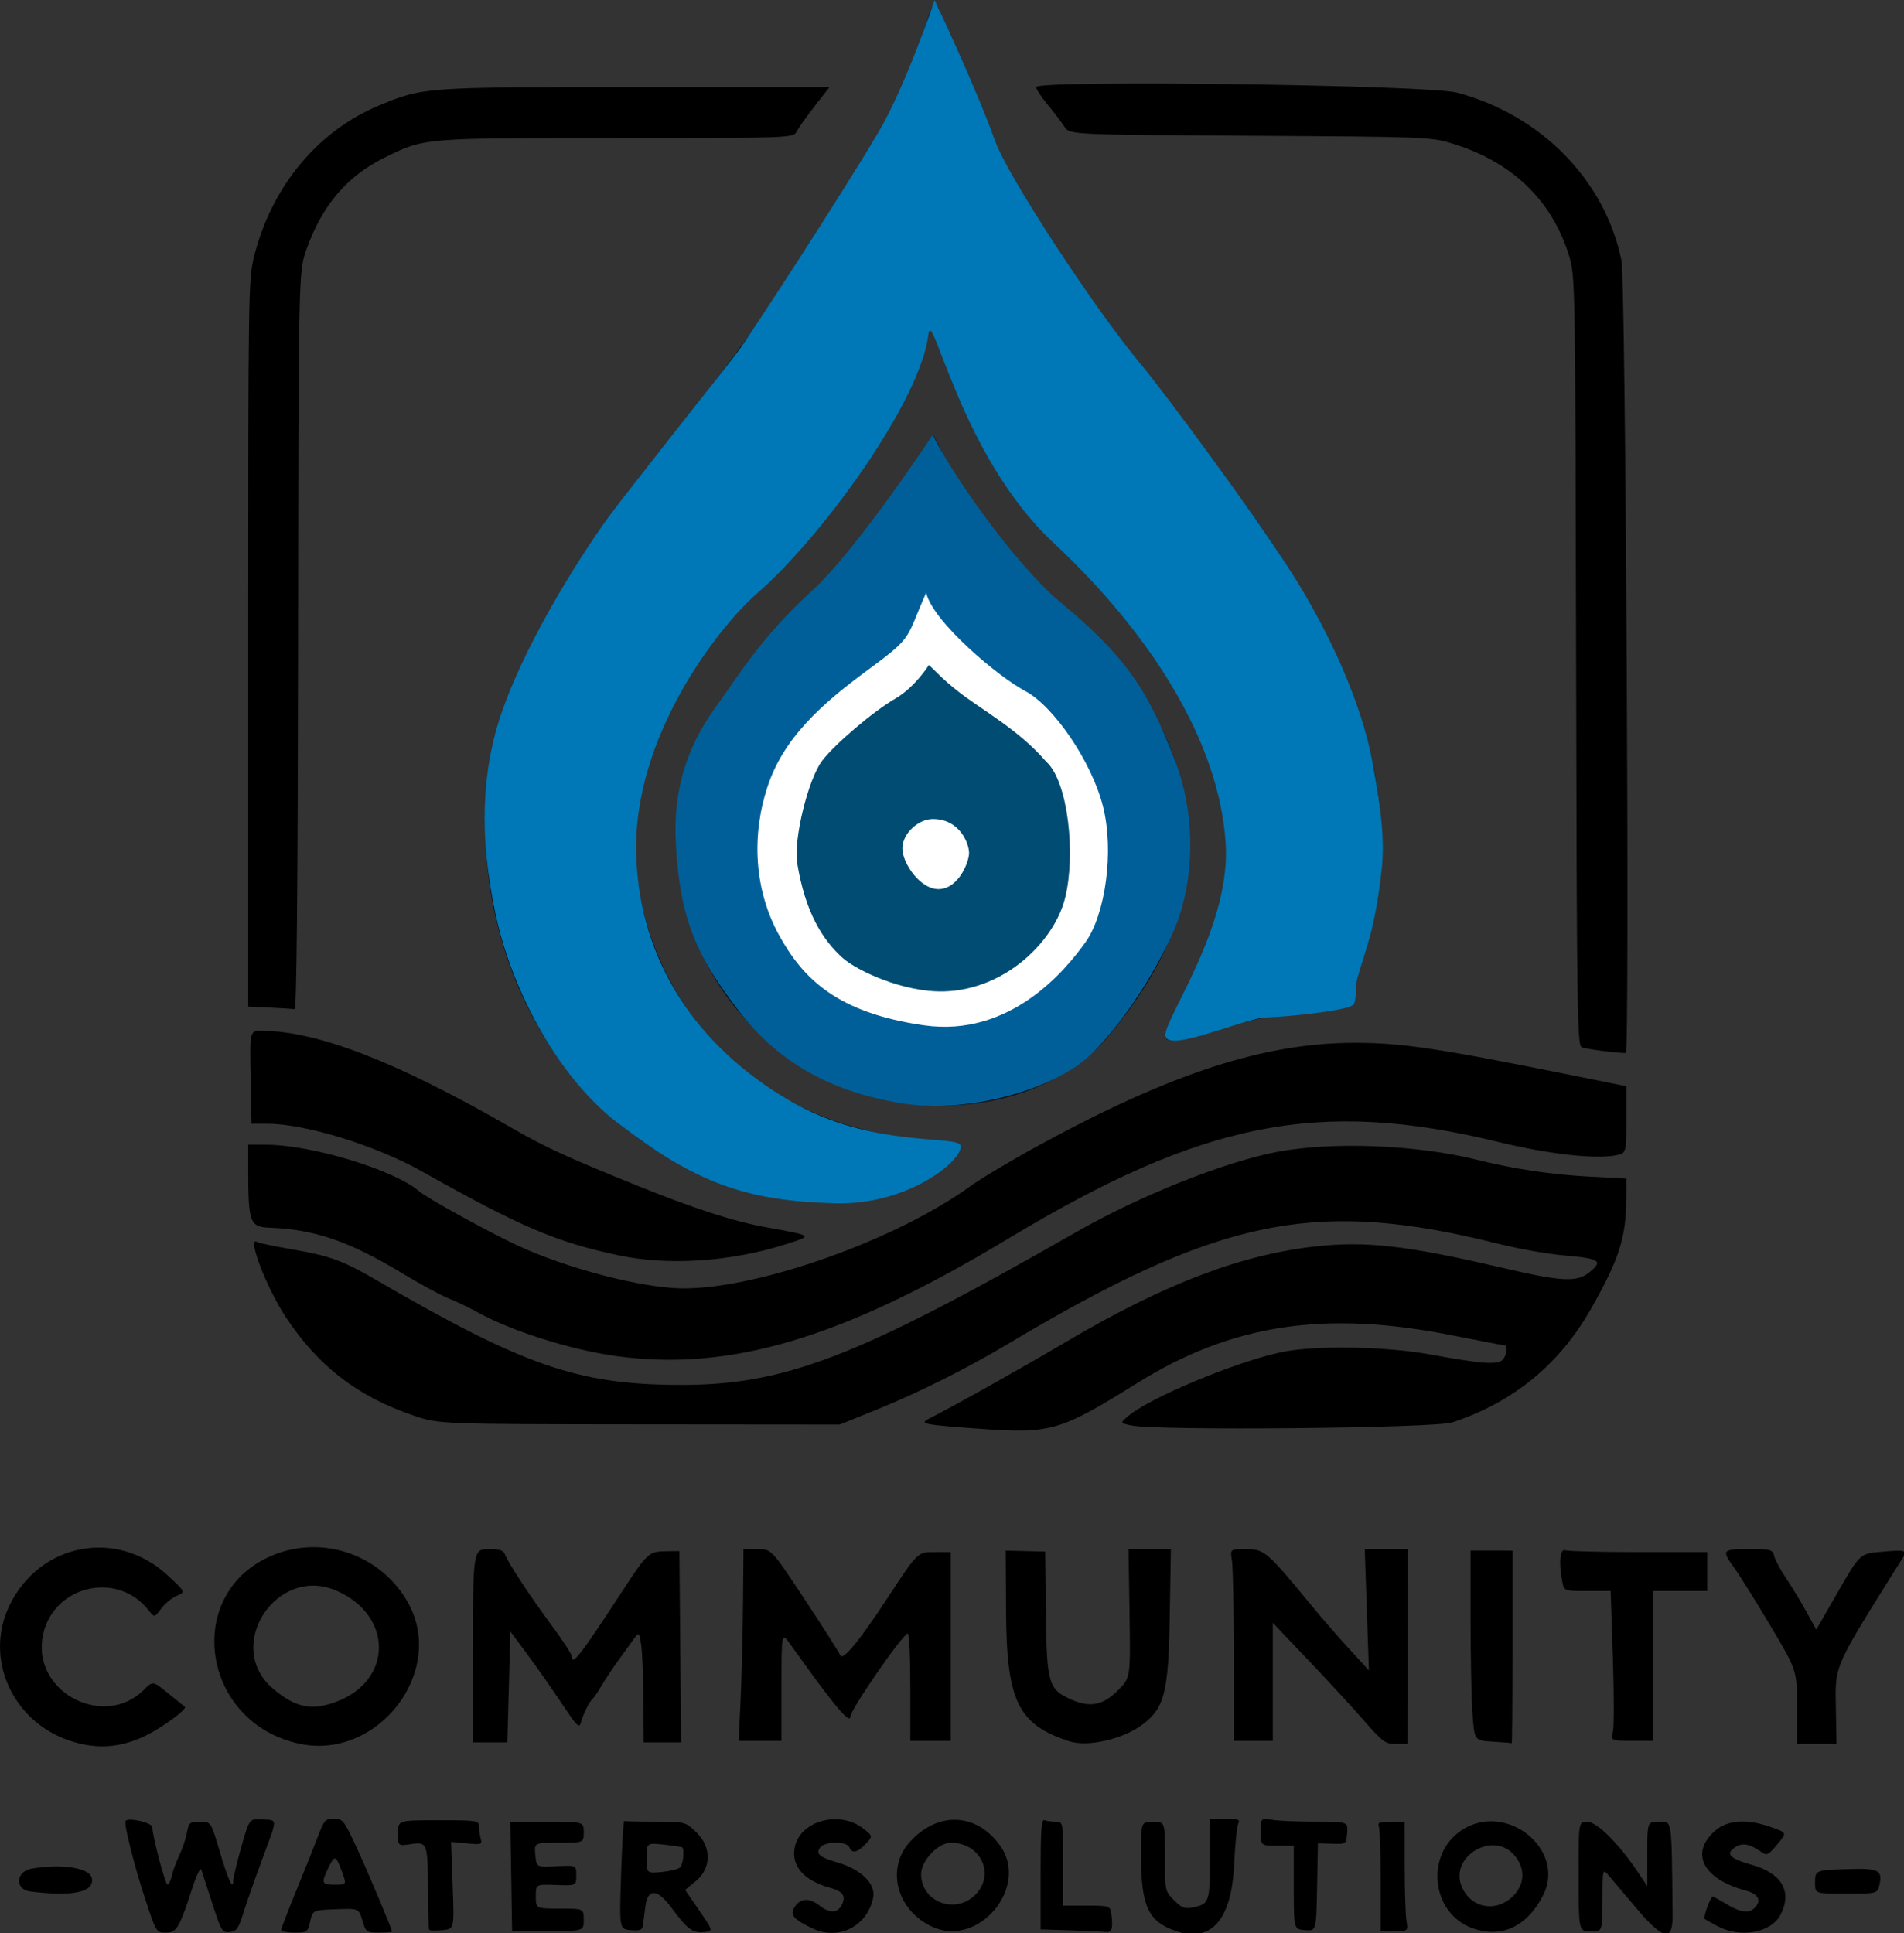
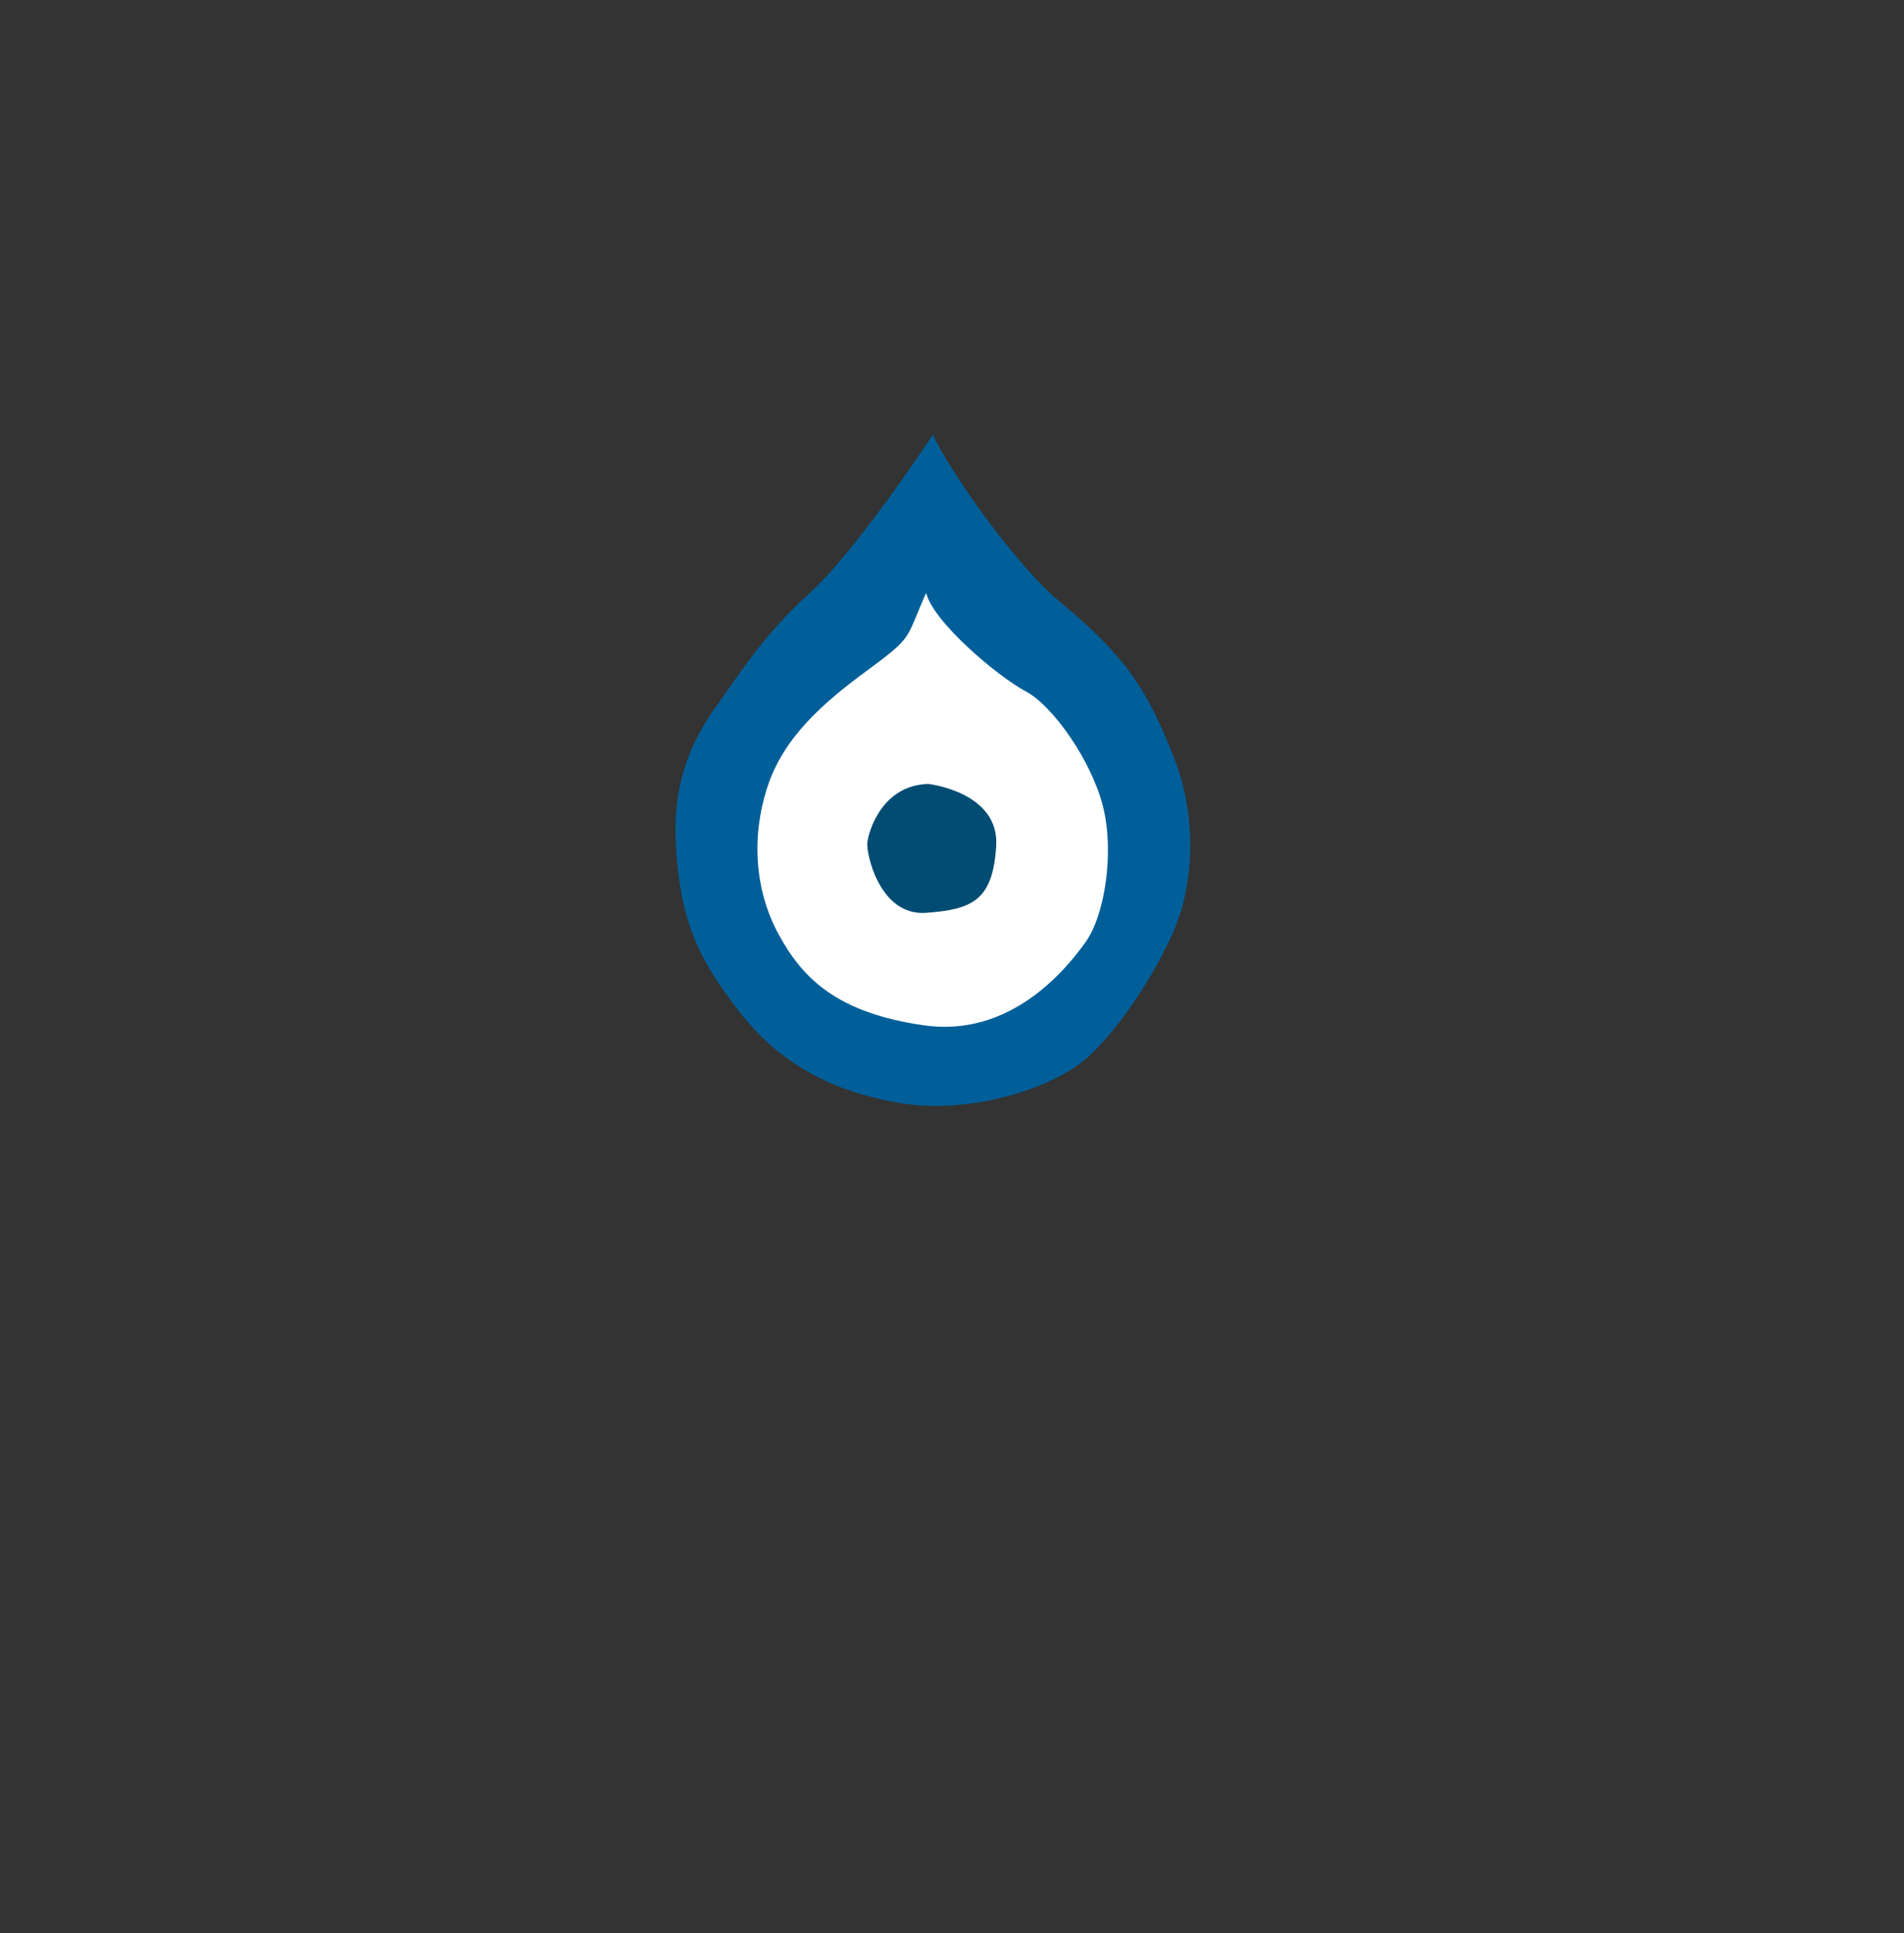
<svg xmlns="http://www.w3.org/2000/svg" width="480.809" height="488.186" version="1.1" viewBox="0 0 127.212 129.164" xml:space="preserve" id="svg12">
  <rect x="0" y="0" width="127.212" height="129.164" fill="#333333" stroke="none" />
  <defs id="defs16" />
  <g id="layer8" transform="matrix(0.499,0,0,0.499,-2.623,-1.397)">
-     <path style="display:inline;fill:#000000;stroke-width:0.401" d="m 114.104,261.023 c -2.687,-1.266 -3.166,-1.872 -2.373,-3.005 0.764,-1.091 1.939,-1.117 3.266,-0.073 1.311,1.031 2.372,1.02 2.934,-0.031 0.649,-1.213 0.225,-1.877 -1.5,-2.349 -3.517,-0.962 -5.236,-2.903 -4.771,-5.385 0.68,-3.627 6.051,-5.074 9.263,-2.497 1.203,0.966 1.203,0.966 0.231,2.004 -1.098,1.173 -1.841,1.322 -2.181,0.437 -0.305,-0.794 -3.196,-0.807 -3.852,-0.018 -0.728,0.877 -0.209,1.342 2.309,2.075 3.123,0.908 5.096,2.852 4.74,4.67 -0.748,3.819 -4.594,5.809 -8.066,4.173 z m 48.543,0.309 c -3.651,-1.255 -4.614,-3.364 -4.617,-10.106 -9.9e-4,-4.513 -9.9e-4,-4.513 1.602,-4.513 1.605,0 1.605,0 1.605,4.644 0,4.639 9.8e-4,4.645 1.219,5.863 1.013,1.013 1.431,1.177 2.469,0.97 2.249,-0.45 2.329,-0.673 2.329,-6.512 v -5.366 h 2.049 c 1.803,0 2.011,0.084 1.734,0.702 -0.173,0.386 -0.418,2.868 -0.544,5.516 -0.351,7.36 -3.093,10.436 -7.845,8.803 z M 24.756,257.243 c -1.492,-4.51 -2.98,-10.418 -2.684,-10.66 0.548,-0.449 3.582,0.275 3.582,0.856 0,1.174 1.726,7.699 2.037,7.699 0.168,0 0.423,-0.534 0.567,-1.186 0.143,-0.652 0.593,-1.874 0.999,-2.715 0.406,-0.841 0.865,-2.202 1.019,-3.026 0.264,-1.406 0.371,-1.497 1.754,-1.497 1.473,0 1.473,0 2.625,3.911 1.131,3.842 1.829,5.363 1.829,3.988 0,-0.377 0.485,-2.403 1.079,-4.504 1.079,-3.819 1.079,-3.819 2.808,-3.708 2.096,0.135 2.098,-0.336 -0.03,5.399 -0.968,2.607 -2.096,5.824 -2.507,7.148 -0.645,2.076 -0.894,2.424 -1.81,2.53 -1.014,0.117 -1.121,-0.058 -2.338,-3.811 -0.702,-2.164 -1.366,-4.204 -1.477,-4.535 -0.111,-0.331 -0.612,0.662 -1.115,2.206 -1.839,5.647 -2.171,6.218 -3.614,6.218 -1.293,0 -1.301,-0.014 -2.723,-4.312 z m 18.147,3.971 c 0,-0.187 0.917,-2.579 2.038,-5.315 1.121,-2.736 2.43,-6.012 2.908,-7.28 0.802,-2.125 0.968,-2.306 2.116,-2.307 1.179,-3.3e-4 1.338,0.198 2.973,3.71 1.544,3.318 4.807,11.054 4.807,11.398 0,0.074 -0.784,0.134 -1.742,0.134 -1.687,0 -1.757,-0.051 -2.227,-1.621 -0.486,-1.621 -0.486,-1.621 -3.56,-1.504 -3.074,0.117 -3.074,0.117 -3.428,1.621 -0.343,1.457 -0.41,1.504 -2.12,1.504 -0.971,0 -1.765,-0.153 -1.765,-0.341 z m 8.117,-7.882 c -0.806,-2.175 -0.958,-2.207 -1.826,-0.388 -0.954,2 -0.874,2.193 0.909,2.193 1.585,0 1.585,0 0.916,-1.805 z m 11.718,7.868 c -0.099,-0.099 -0.182,-2.361 -0.185,-5.027 -0.008,-6.63 -0.064,-6.793 -2.257,-6.464 -1.749,0.262 -1.749,0.262 -1.749,-1.467 0,-1.729 0,-1.729 5.415,-1.729 5.146,0 5.416,0.04 5.421,0.802 0.003,0.441 0.108,1.183 0.233,1.649 0.215,0.8 0.111,0.836 -1.872,0.645 l -2.099,-0.202 0.218,5.835 c 0.218,5.835 0.218,5.835 -1.364,5.986 -0.87,0.083 -1.663,0.07 -1.762,-0.029 z m 10.968,-7.167 -0.117,-7.321 4.914,4e-4 c 4.914,5.2e-4 4.914,5.2e-4 4.914,1.404 0,1.404 0,1.404 -3.32,1.404 -3.32,0 -3.32,0 -3.163,1.642 0.157,1.642 0.157,1.642 2.819,1.504 2.662,-0.138 2.662,-0.138 2.662,1.236 0,1.374 0,1.374 -2.708,1.276 -2.708,-0.098 -2.708,-0.098 -2.708,1.534 0,1.632 0,1.632 3.209,1.632 3.209,0 3.209,0 3.209,1.504 0,1.504 0,1.504 -4.797,1.504 h -4.797 z m 16.003,7.195 c -1.53,-0.126 -1.53,-0.126 -1.295,-7.421 0.129,-4.012 0.321,-7.25 0.427,-7.195 0.106,0.055 1.984,0.1 4.175,0.1 3.971,0 3.987,0.005 5.415,1.351 2.107,1.987 2.106,4.855 -0.003,6.593 l -1.435,1.183 1.891,2.757 c 1.891,2.757 1.891,2.757 0.595,2.886 -1.487,0.147 -2.225,-0.407 -4.297,-3.23 -1.899,-2.587 -3.195,-2.664 -3.512,-0.208 -0.121,0.938 -0.267,2.066 -0.325,2.507 -0.088,0.67 -0.358,0.781 -1.636,0.676 z m 6.618,-8.412 c 0.402,-0.402 0.606,-2.367 0.277,-2.661 -0.083,-0.074 -1.188,-0.244 -2.457,-0.378 -2.306,-0.243 -2.306,-0.243 -2.306,1.807 0,2.05 0,2.05 2.029,1.855 1.116,-0.107 2.222,-0.387 2.457,-0.623 z m 33.793,7.979 c -4.776,-2.169 -6.286,-7.78 -3.058,-11.361 3.75,-4.159 8.953,-3.948 12.114,0.491 3.928,5.517 -2.872,13.679 -9.056,10.87 z m 5.616,-4.202 c 2.865,-2.702 0.909,-7.073 -3.166,-7.073 -1.713,0 -3.985,2.402 -3.985,4.212 0,3.642 4.44,5.418 7.152,2.861 z m 12.865,4.663 -4.011,-0.129 v -7.412 c 0,-6.008 0.101,-7.374 0.534,-7.207 0.294,0.113 0.971,0.205 1.504,0.205 0.97,0 0.97,0 0.97,5.616 v 5.616 h 3.165 c 3.165,0 3.165,0 3.324,1.36 0.206,1.761 0.016,2.27 -0.806,2.165 -0.368,-0.047 -2.474,-0.143 -4.68,-0.214 z m 31.388,-0.027 c -1.504,-0.124 -1.504,-0.124 -1.504,-5.716 v -5.592 h -2.206 c -2.206,0 -2.206,0 -2.206,-1.858 0,-1.858 0,-1.858 1.504,-1.609 0.827,0.137 3.456,0.251 5.841,0.253 4.336,0.005 4.336,0.005 4.212,1.509 -0.124,1.504 -0.124,1.504 -2.02,1.44 l -1.895,-0.064 -0.11,5.88 c -0.11,5.88 -0.11,5.88 -1.615,5.756 z m 10.129,-6.562 c 0,-3.677 -0.11,-6.972 -0.243,-7.321 -0.2,-0.522 0.084,-0.634 1.605,-0.634 h 1.848 l 0.005,5.917 c 0.003,3.254 0.109,6.548 0.237,7.321 0.232,1.404 0.232,1.404 -1.609,1.404 h -1.841 v -6.686 z m 12.308,6.306 c -5.557,-1.982 -6.406,-9.92 -1.408,-13.161 5.944,-3.854 13.973,2.633 10.846,8.763 -2.132,4.18 -5.565,5.779 -9.437,4.398 z m 5.299,-4.193 c 1.771,-1.654 1.825,-3.967 0.133,-5.756 -2.854,-3.018 -8.411,0.365 -6.942,4.226 1.12,2.946 4.484,3.702 6.809,1.529 z m 8.897,-2.74 c -0.011,-7.328 -0.011,-7.328 1.143,-7.328 1.28,0 4.17,2.847 6.692,6.592 l 1.362,2.022 v -4.307 c 0,-4.307 0,-4.307 1.605,-4.307 1.751,0 1.654,-0.68 1.783,12.534 0.035,3.575 -1.23,3.326 -4.845,-0.951 -1.515,-1.792 -3.154,-3.733 -3.644,-4.312 -0.89,-1.053 -0.89,-1.053 -0.903,3.207 -0.013,4.261 -0.013,4.261 -1.597,4.219 -1.584,-0.042 -1.584,-0.042 -1.595,-7.369 z m 18.617,6.665 c -0.879,-0.467 -1.662,-0.906 -1.739,-0.976 -0.227,-0.206 0.778,-2.99 1.074,-2.977 0.148,0.006 0.992,0.457 1.874,1.001 1.76,1.084 2.989,1.252 3.73,0.511 0.997,-0.997 0.539,-1.879 -1.221,-2.353 -5.701,-1.535 -7.462,-5.003 -4.057,-7.992 1.651,-1.45 4.262,-1.63 7.411,-0.512 2.296,0.815 2.265,0.717 0.766,2.513 -1.016,1.217 -1.268,1.337 -1.895,0.902 -1.684,-1.171 -2.604,-1.345 -3.611,-0.685 -1.334,0.874 -0.72,1.515 2.247,2.347 4.028,1.13 5.442,3.586 3.844,6.675 -1.254,2.425 -5.349,3.176 -8.423,1.545 z m -225.93,-4.656 c -2.114,-0.262 -1.954,-2.706 0.201,-3.063 4.183,-0.691 7.857,-0.08 8.061,1.341 0.263,1.835 -2.577,2.427 -8.261,1.722 z m 238.973,-1.09 c 0,-1.767 -0.022,-1.757 4.314,-1.905 4.158,-0.141 4.738,0.133 4.319,2.042 -0.273,1.243 -0.273,1.243 -4.453,1.243 -4.18,0 -4.18,0 -4.18,-1.38 z M 14.39,235.789 c -7.614,-2.666 -11.265,-11.088 -7.841,-18.087 4.078,-8.335 14.359,-10.268 21.155,-3.977 2.413,2.234 2.413,2.234 1.223,2.734 -0.654,0.275 -1.595,1.048 -2.09,1.718 -0.9,1.217 -0.9,1.217 -1.672,0.236 -4.38,-5.568 -13.308,-3.132 -14.25,3.888 -0.98,7.309 8.415,11.947 13.633,6.729 1.181,-1.181 1.181,-1.181 3.25,0.51 1.138,0.93 2.131,1.733 2.207,1.783 0.394,0.259 -2.872,2.684 -5.12,3.8 -3.504,1.74 -6.827,1.951 -10.495,0.667 z m 31.028,0.492 c -13.311,-2.775 -15.752,-20.394 -3.505,-25.302 6.757,-2.708 14.547,0.108 18.038,6.522 4.993,9.174 -4.12,20.952 -14.532,18.781 z m 4.86,-5.63 c 7.579,-2.836 7.626,-11.515 0.08,-14.851 -8.064,-3.566 -15.232,7.455 -8.529,13.114 3.002,2.534 5.143,2.974 8.449,1.737 z m 18.301,-6 c 0.006,-14.628 -0.023,-14.441 2.268,-14.441 1.317,0 1.829,0.178 2.018,0.702 0.4,1.109 3.346,5.589 6.265,9.527 1.472,1.986 2.677,3.836 2.679,4.112 0.009,1.382 1.122,-0.051 6.792,-8.743 3.309,-5.073 3.542,-5.285 5.828,-5.31 l 1.791,-0.02 0.117,12.803 0.117,12.803 h -2.506 -2.506 l -0.031,-5.616 c -0.017,-3.089 -0.154,-6.428 -0.304,-7.421 -0.273,-1.805 -0.273,-1.805 -1.073,-0.688 -0.44,0.614 -1.352,1.878 -2.027,2.808 -0.674,0.93 -1.658,2.413 -2.185,3.296 -0.527,0.882 -1.077,1.695 -1.221,1.805 -0.401,0.307 -1.264,2.045 -1.553,3.126 -0.232,0.869 -0.495,0.611 -2.604,-2.558 -1.29,-1.938 -3.36,-4.89 -4.6,-6.559 l -2.255,-3.035 -0.201,7.421 -0.201,7.421 h -2.307 -2.307 l 0.005,-11.432 z m 79.821,11.281 c -6.868,-2.26 -8.372,-5.364 -8.44,-17.422 l -0.046,-8.099 2.643,0.066 2.643,0.066 0.095,8.158 c 0.111,9.532 0.333,10.294 3.389,11.646 2.552,1.129 4.258,0.783 6.316,-1.281 1.622,-1.627 1.622,-1.627 1.492,-10.241 l -0.13,-8.614 h 2.834 2.834 l -0.153,9.032 c -0.171,10.126 -0.69,12.204 -3.603,14.425 -2.61,1.991 -7.382,3.086 -9.875,2.265 z m 39.492,-2.757 c -1.495,-1.71 -4.855,-5.356 -7.467,-8.102 l -4.748,-4.993 v 7.902 7.902 h -2.607 -2.607 l -0.005,-11.332 c -0.003,-6.233 -0.116,-12.009 -0.253,-12.836 -0.249,-1.504 -0.249,-1.504 1.939,-1.504 2.406,0 2.808,0.351 8.892,7.77 1.134,1.383 3.287,3.855 4.785,5.495 l 2.723,2.981 -0.279,-8.123 -0.279,-8.123 h 2.875 2.875 l -0.021,13.037 -0.021,13.037 h -1.542 c -1.422,0 -1.754,-0.242 -4.261,-3.109 z m 17.227,2.813 c -2.448,-0.141 -2.448,-0.141 -2.708,-3.795 -0.143,-2.01 -0.259,-7.734 -0.259,-12.72 v -9.066 l 2.807,9.9e-4 2.807,9.8e-4 4e-4,12.936 c 3e-4,7.115 -0.045,12.902 -0.1,12.859 -0.055,-0.043 -1.202,-0.141 -2.549,-0.218 z m 40.753,-4.618 c -0.003,-4.914 -0.003,-4.914 -3.588,-10.931 -1.972,-3.309 -4.136,-6.777 -4.81,-7.705 -1.745,-2.403 -1.652,-2.524 1.94,-2.524 3.001,0 3.178,0.05 3.406,0.957 0.132,0.526 0.861,1.88 1.621,3.008 0.759,1.128 1.97,3.124 2.691,4.435 l 1.31,2.383 2.926,-5.091 c 2.926,-5.091 2.926,-5.091 5.837,-5.335 3.342,-0.281 3.478,-0.233 2.727,0.965 -9.228,14.708 -8.967,14.124 -8.866,19.838 l 0.087,4.914 h -2.638 -2.638 l -0.003,-4.914 z m -141.454,-1.003 c 0.14,-3.034 0.284,-8.81 0.321,-12.836 l 0.067,-7.321 h 1.875 c 1.875,0 1.875,0 6.357,6.794 2.465,3.737 4.59,7.076 4.723,7.422 0.308,0.803 2.523,-1.871 6.239,-7.533 4.207,-6.409 4.076,-6.282 6.481,-6.282 l 2.075,-1.6e-4 v 12.636 12.635 l -2.708,2.5e-4 -2.708,2.5e-4 v -7.254 c 0,-4.113 -0.156,-7.196 -0.36,-7.12 -0.831,0.309 -7.663,10.22 -7.663,11.117 0,1.166 -2.305,-1.602 -7.958,-9.558 -1.268,-1.784 -1.268,-1.784 -1.268,5.516 v 7.299 h -2.864 -2.864 z m 116.8,4.253 c 0.153,-0.694 0.146,-5.207 -0.015,-10.028 l -0.292,-8.766 h -3.112 c -3.112,0 -3.112,0 -3.363,-1.254 -0.495,-2.476 -0.313,-4.472 0.384,-4.205 0.349,0.134 4.771,0.243 9.828,0.243 h 9.193 v 2.607 2.607 h -3.61 -3.61 v 10.028 10.028 h -2.84 c -2.84,0 -2.84,0 -2.562,-1.263 z m -84.651,-40.519 c -7.837,-0.567 -8.312,-0.666 -6.819,-1.417 3.239,-1.63 11.963,-6.518 18.318,-10.265 13.072,-7.706 23.35,-11.634 33.324,-12.735 6.731,-0.744 12.201,-0.125 24.735,2.797 8.407,1.96 10.305,2.05 12.065,0.569 1.717,-1.445 1.225,-1.75 -3.489,-2.159 -2.197,-0.191 -6.145,-0.887 -8.773,-1.547 -24.553,-6.168 -37.361,-3.539 -65.952,13.534 -5.272,3.148 -11.677,6.354 -17.048,8.533 l -5.215,2.115 -26.876,-0.024 c -26.876,-0.024 -26.876,-0.024 -30.374,-1.233 -7.436,-2.569 -12.618,-6.582 -16.939,-13.12 -2.607,-3.943 -5.276,-10.948 -3.833,-10.055 0.219,0.136 2.34,0.58 4.713,0.988 5.06,0.87 6.74,1.486 11.334,4.157 19.49,11.333 26.789,13.881 40.053,13.985 14.428,0.112 23.973,-3.542 53.812,-20.6 8.328,-4.761 19.773,-9.308 26.702,-10.608 7.387,-1.386 18.623,-0.941 26.649,1.054 5.07,1.26 10,1.999 15.143,2.268 l 4.914,0.257 -0.008,2.646 c -0.014,5.207 -0.929,8.094 -4.654,14.682 -4.258,7.531 -10.395,12.582 -18.605,15.31 -2.379,0.791 -39.563,1.147 -43.029,0.413 -1.512,-0.32 -1.512,-0.32 -0.401,-1.252 2.936,-2.462 14.094,-7.134 20.365,-8.526 4.333,-0.962 14.031,-0.828 20.056,0.277 6.637,1.217 8.895,1.404 9.627,0.796 0.578,-0.48 0.856,-2.006 0.365,-2.006 -0.13,0 -3.334,-0.613 -7.12,-1.363 -17.02,-3.371 -29.451,-1.475 -42.103,6.42 -10.254,6.399 -11.587,6.788 -20.938,6.111 z M 87.629,184.349 c -6.034,-0.845 -13.968,-3.364 -18.452,-5.859 -1.103,-0.614 -2.818,-1.435 -3.811,-1.824 -0.993,-0.39 -3.791,-1.906 -6.217,-3.37 -7.127,-4.299 -11.734,-5.886 -17.752,-6.115 -2.71,-0.103 -2.906,-0.641 -2.906,-7.973 v -3.15 l 2.507,0.014 c 6.095,0.034 17.105,3.394 20.357,6.213 1.045,0.906 9.189,5.402 13.064,7.213 6.776,3.166 17.034,5.821 22.436,5.806 10.222,-0.028 28.492,-6.548 38.286,-13.662 1.446,-1.05 5.698,-3.579 9.448,-5.621 17.58,-9.568 30.005,-13.591 41.998,-13.599 6.374,-0.005 11.095,0.703 29.704,4.453 l 6.719,1.354 v 4.498 c 0,4.498 0,4.498 -1.468,4.773 -2.818,0.529 -9.033,-0.192 -15.78,-1.83 -23.918,-5.807 -39.428,-2.736 -65.501,12.968 -22.16,13.347 -37.28,17.86 -52.632,15.711 z m 0.401,-13.482 c -8.387,-1.801 -13.054,-3.794 -26.274,-11.225 -6.224,-3.498 -15.636,-6.392 -20.787,-6.392 h -2.038 l -0.12,-6.218 c -0.12,-6.218 -0.12,-6.218 1.485,-6.216 7.437,0.011 18.096,4.142 33.347,12.925 4.64,2.672 7.347,3.921 16.794,7.746 7.638,3.093 13.006,4.835 17.276,5.609 6.524,1.182 6.444,1.116 2.781,2.288 -7.372,2.359 -15.791,2.915 -22.463,1.482 z m 26.274,-7.439 c -0.552,-0.078 -2.537,-0.346 -4.412,-0.597 C 88.344,159.958 72.004,140.986 70.363,116.936 69.341,101.942 77.011,83.88 92.671,64.4 113.029,39.079 124.378,21.053 129.034,6.647 c 1.43,-4.424 1.468,-4.421 2.904,0.203 2.273,7.317 7.043,16.957 13.379,27.041 3.207,5.104 10.706,15.667 13.538,19.069 1.061,1.275 3.388,4.336 5.171,6.802 1.783,2.466 4.716,6.414 6.518,8.773 17.71,23.188 23.299,43.002 17.385,61.635 -0.53,1.671 -1.088,4.028 -1.239,5.237 -0.275,2.199 -0.275,2.199 -1.933,2.199 -3.844,1.8e-4 -13.784,1.958 -19.599,3.859 -4.502,1.472 -5.014,0.527 -1.951,-3.6 5.551,-7.478 7.946,-21.501 5.32,-31.147 -2.373,-8.716 -6.583,-15.195 -16.986,-26.142 -4.264,-4.487 -8.506,-9.068 -9.427,-10.181 -4.035,-4.877 -8.87,-14.038 -10.802,-20.468 -0.625,-2.079 -1.235,-3.78 -1.357,-3.78 -0.122,0 -0.529,1.174 -0.905,2.608 -2.45,9.342 -8.829,19.1 -19.926,30.485 -12.736,13.065 -17.28,20.839 -18.546,31.723 -2.138,18.395 8.734,35.687 26.334,41.884 4.13,1.454 12.327,3.186 15.143,3.2 2.594,0.013 2.407,0.5 -1.057,2.762 -4.259,2.78 -12.924,5.475 -15.479,4.814 -0.116,-0.03 -0.662,-0.118 -1.214,-0.196 z m 10.31,-13.203 c -19.809,-3.701 -32.641,-23.625 -27.595,-42.846 2.049,-7.806 5.691,-13.318 15.662,-23.708 7.793,-8.121 12.764,-14.301 15.889,-19.756 l 1.657,-2.892 1.847,3.694 c 1.016,2.032 2.682,4.687 3.703,5.9 1.021,1.213 2.85,3.534 4.064,5.156 1.215,1.622 3.664,4.33 5.444,6.017 9.353,8.866 13.939,14.581 16.352,20.376 5.625,13.512 3.129,26.027 -7.817,39.18 -6.244,7.503 -17.786,11.012 -29.206,8.879 z m 10.853,-10.668 c 11.426,-2.193 18.675,-11.762 18.041,-23.813 -0.492,-9.339 -4.628,-16.045 -13.714,-22.233 -4.639,-3.159 -7.589,-6.106 -9.497,-9.488 -1,-1.772 -1.374,-2.171 -1.472,-1.573 -0.766,4.678 -2.059,6.494 -6.884,9.665 -4.616,3.034 -10.466,8.852 -12.166,12.099 -4.184,7.992 -3.929,18.144 0.63,25.006 6.071,9.141 14.08,12.444 25.062,10.336 z m -10.033,-4.371 c -7.82,-1.954 -13.536,-9.869 -13.536,-18.745 0,-8.019 3.064,-13.239 10.83,-18.451 3.333,-2.237 6.341,-4.837 6.623,-5.725 0.221,-0.697 0.491,-0.532 2.219,1.359 1.188,1.3 3.489,3.061 5.812,4.447 7.961,4.751 11.635,10.404 11.6,17.846 -0.053,11.241 -7.505,19.324 -18.031,19.556 -2.206,0.049 -4.689,-0.081 -5.517,-0.288 z m 8.329,-10.763 c 5.112,-2.322 6.558,-9.055 2.898,-13.495 -3.514,-4.263 -11.635,-3.897 -13.944,0.629 -3.989,7.819 3.348,16.364 11.047,12.866 z m -5.864,-4.064 c -3.418,-3.593 -0.885,-8.846 3.673,-7.618 3.645,0.981 4.51,6.527 1.273,8.158 -2.575,1.297 -3.272,1.221 -4.946,-0.539 z m 92.391,23.207 c -1.386,-0.164 -2.83,-0.397 -3.209,-0.518 -0.646,-0.205 -0.696,-3.452 -0.795,-51.745 -0.105,-50.94 -0.116,-51.558 -0.943,-54.257 -2.28,-7.443 -7.656,-12.604 -15.657,-15.033 -2.885,-0.876 -3.473,-0.898 -27.086,-1.038 -24.137,-0.143 -24.137,-0.143 -24.832,-1.224 -0.382,-0.594 -1.389,-1.918 -2.237,-2.941 -0.848,-1.023 -1.543,-2.082 -1.543,-2.352 0,-0.989 52.435,-0.298 56.359,0.743 11.268,2.99 19.843,11.761 22.021,22.525 0.552,2.729 1.113,105.696 0.578,106.05 -0.074,0.049 -1.269,-0.045 -2.655,-0.209 z m -178.891,-5.857 -2.908,-0.138 V 88.916 c 0,-47.245 0.023,-48.748 0.798,-51.828 2.354,-9.356 8.542,-16.794 16.806,-20.202 5.862,-2.417 5.981,-2.426 34.328,-2.426 h 25.901 l -1.956,2.507 c -1.076,1.379 -2.168,2.913 -2.428,3.41 -0.472,0.903 -0.472,0.903 -24.04,0.903 -26.095,0 -25.781,-0.027 -31.179,2.634 -4.987,2.458 -8.297,6.34 -10.41,12.207 -1.083,3.008 -1.083,3.008 -1.142,52.447 -0.039,32.713 -0.195,49.412 -0.46,49.36 -0.221,-0.043 -1.71,-0.141 -3.309,-0.218 z" id="path855" />
    <g id="layer2">
-       <path style="fill:#0077b6;fill-opacity:1;stroke-width:0.582" d="m 130.391,2.8 c 0,0 -3.791,11.405 -7.568,17.784 -5.247,8.863 -16.876,26.638 -18.389,28.757 -1.514,2.119 -14.841,18.774 -17.708,22.703 -2.793,3.827 -10.439,15.348 -14.152,25.73 -2.88,8.055 -3.183,17.062 -0.984,27.395 2.349,11.039 8.873,22.157 16.157,27.811 10.73,8.329 17.519,10.595 29.249,10.935 9.986,0.29 17.267,-5.867 16.876,-7.719 -0.315,-1.491 -11.79,0.439 -22.93,-6.054 C 98.711,143.014 90.88,131.609 90.443,117.246 89.96,101.34 101.566,86.641 106.616,82.261 c 8.578,-7.442 21.866,-25.65 22.943,-34.66 0.49,-4.102 4.233,16.192 16.725,27.849 12.956,12.09 22.212,26.561 23.081,40.26 0.659,10.392 -6.879,21.475 -8.022,25.226 -1.068,3.505 10.048,-1.743 13.47,-1.904 3.722,-0.175 10.219,-0.879 11.503,-1.603 0.673,-0.379 0.305,-2.245 0.704,-3.704 1.073,-3.92 2.285,-6.096 3.231,-14.459 0.403,-3.565 0.04,-7.698 -1.211,-14.379 C 187.588,97.125 183.454,87.69 177.992,79.158 172.922,71.239 161.162,55.343 158.165,51.763 151.767,44.121 140.183,26.387 138.451,21.568 135.796,14.183 130.391,2.8 130.391,2.8 Z" id="path913" />
-     </g>
+       </g>
    <g id="layer3" style="display:inline">
      <path style="fill:#005f99;fill-opacity:1;stroke-width:0.582" d="m 130.164,60.996 c 0,0 -10.218,15.514 -16.365,21.082 -6.527,5.914 -9.92,11.54 -12.393,14.94 -2.74,3.767 -6.045,9.38 -5.676,18.238 0.456,10.941 3.195,16.092 8.4,22.854 5.195,6.749 12.147,10.844 21.871,12.411 9.089,1.465 20.493,-1.909 25.276,-6.508 5.548,-5.334 10.402,-14.177 11.806,-18.314 2.237,-6.592 2.014,-14.511 -0.454,-20.962 -3.714,-9.708 -6.777,-14.159 -15.438,-21.341 -5.966,-4.948 -14.726,-17.41 -17.027,-22.4 z" id="path1792" />
    </g>
    <g id="layer5" style="display:inline">
      <path style="fill:#ffffff;fill-opacity:1;stroke-width:0.582" d="m 129.256,82.185 c -2.8,6.281 -1.589,5.751 -7.87,10.368 -6.281,4.616 -11.276,9.157 -13.395,15.665 -2.119,6.508 -1.741,13.698 1.514,19.676 3.254,5.978 7.87,10.519 19.449,12.184 11.579,1.665 18.995,-7.416 21.644,-11.124 2.649,-3.708 3.86,-12.108 2.346,-18.162 -1.514,-6.054 -6.66,-13.47 -10.368,-15.438 -3.708,-1.968 -12.335,-9.233 -13.319,-13.168 z" id="path1800" />
    </g>
    <g id="layer4" style="display:inline;fill:#004c73;fill-opacity:1">
-       <path style="display:inline;fill:#004c73;fill-opacity:1;stroke-width:0.582" d="m 129.634,91.834 c 0,0 -1.866,2.981 -4.503,4.503 -2.951,1.703 -8.097,6.092 -9.8,8.324 -1.846,2.421 -3.86,10.519 -3.33,13.735 1.077,6.539 3.368,10.216 6.054,12.638 1.908,1.72 8.228,4.69 13.698,4.503 8.2,-0.28 14.693,-6.754 16.119,-12.525 1.451,-5.87 0.378,-15.514 -2.459,-18.162 -0.079,-0.073 -0.152,-0.152 -0.222,-0.232 -3.65,-4.203 -8.637,-6.863 -11.622,-9.227 -2.385,-1.889 -2.895,-2.621 -3.935,-3.557 z" id="path1797" />
-     </g>
+       </g>
    <g id="layer6" style="fill:#004c73;fill-opacity:1">
      <path style="fill:#004c73;fill-opacity:1;stroke-width:0.582" d="m 129.559,107.764 c 0,0 9.535,1.059 9.081,8.324 -0.454,7.265 -3.178,8.476 -9.384,8.93 -6.205,0.454 -8.022,-7.87 -7.87,-9.384 0.151,-1.514 1.968,-7.719 8.173,-7.87 z" id="path2124" />
    </g>
    <g id="layer7" style="display:inline">
-       <path style="fill:#ffffff;fill-opacity:1;stroke-width:0.582" d="m 130.164,112.456 c 3.632,0 4.843,3.33 4.843,4.541 0,1.211 -1.362,4.692 -3.935,4.843 -2.573,0.151 -4.995,-3.481 -4.995,-5.449 0,-1.968 2.119,-3.935 4.087,-3.935 z" id="path2127" />
-     </g>
+       </g>
  </g>
</svg>